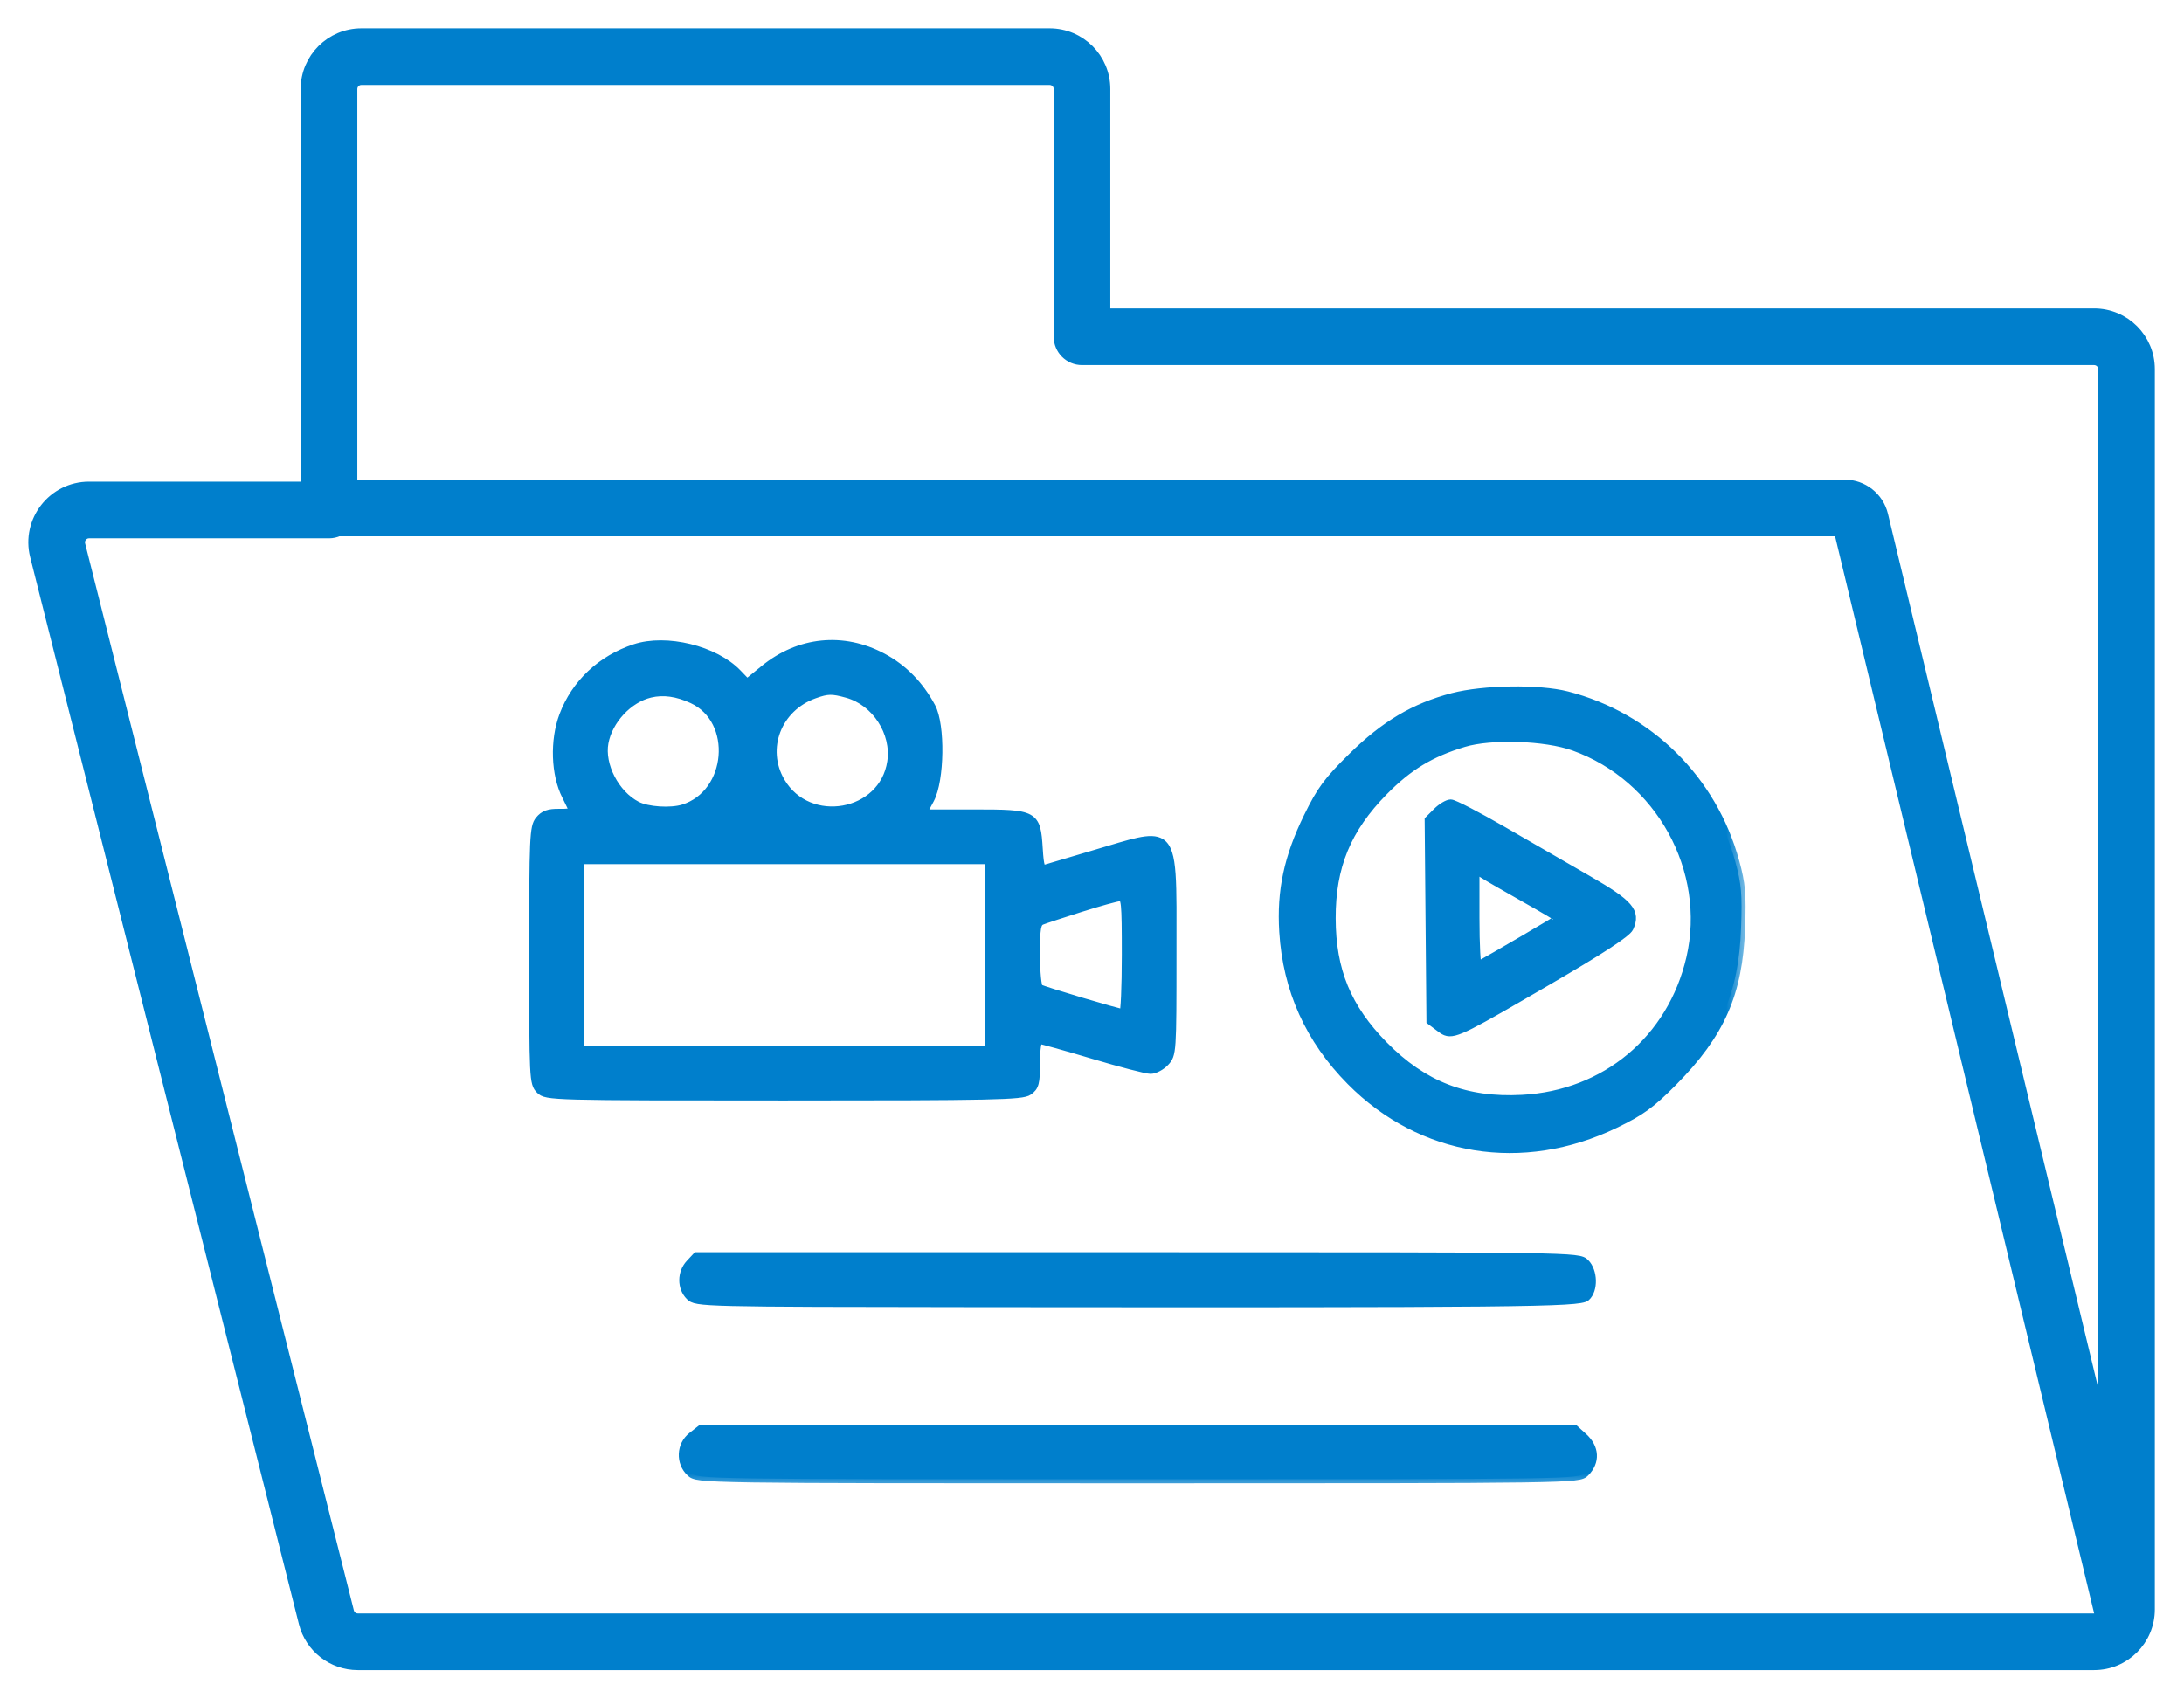
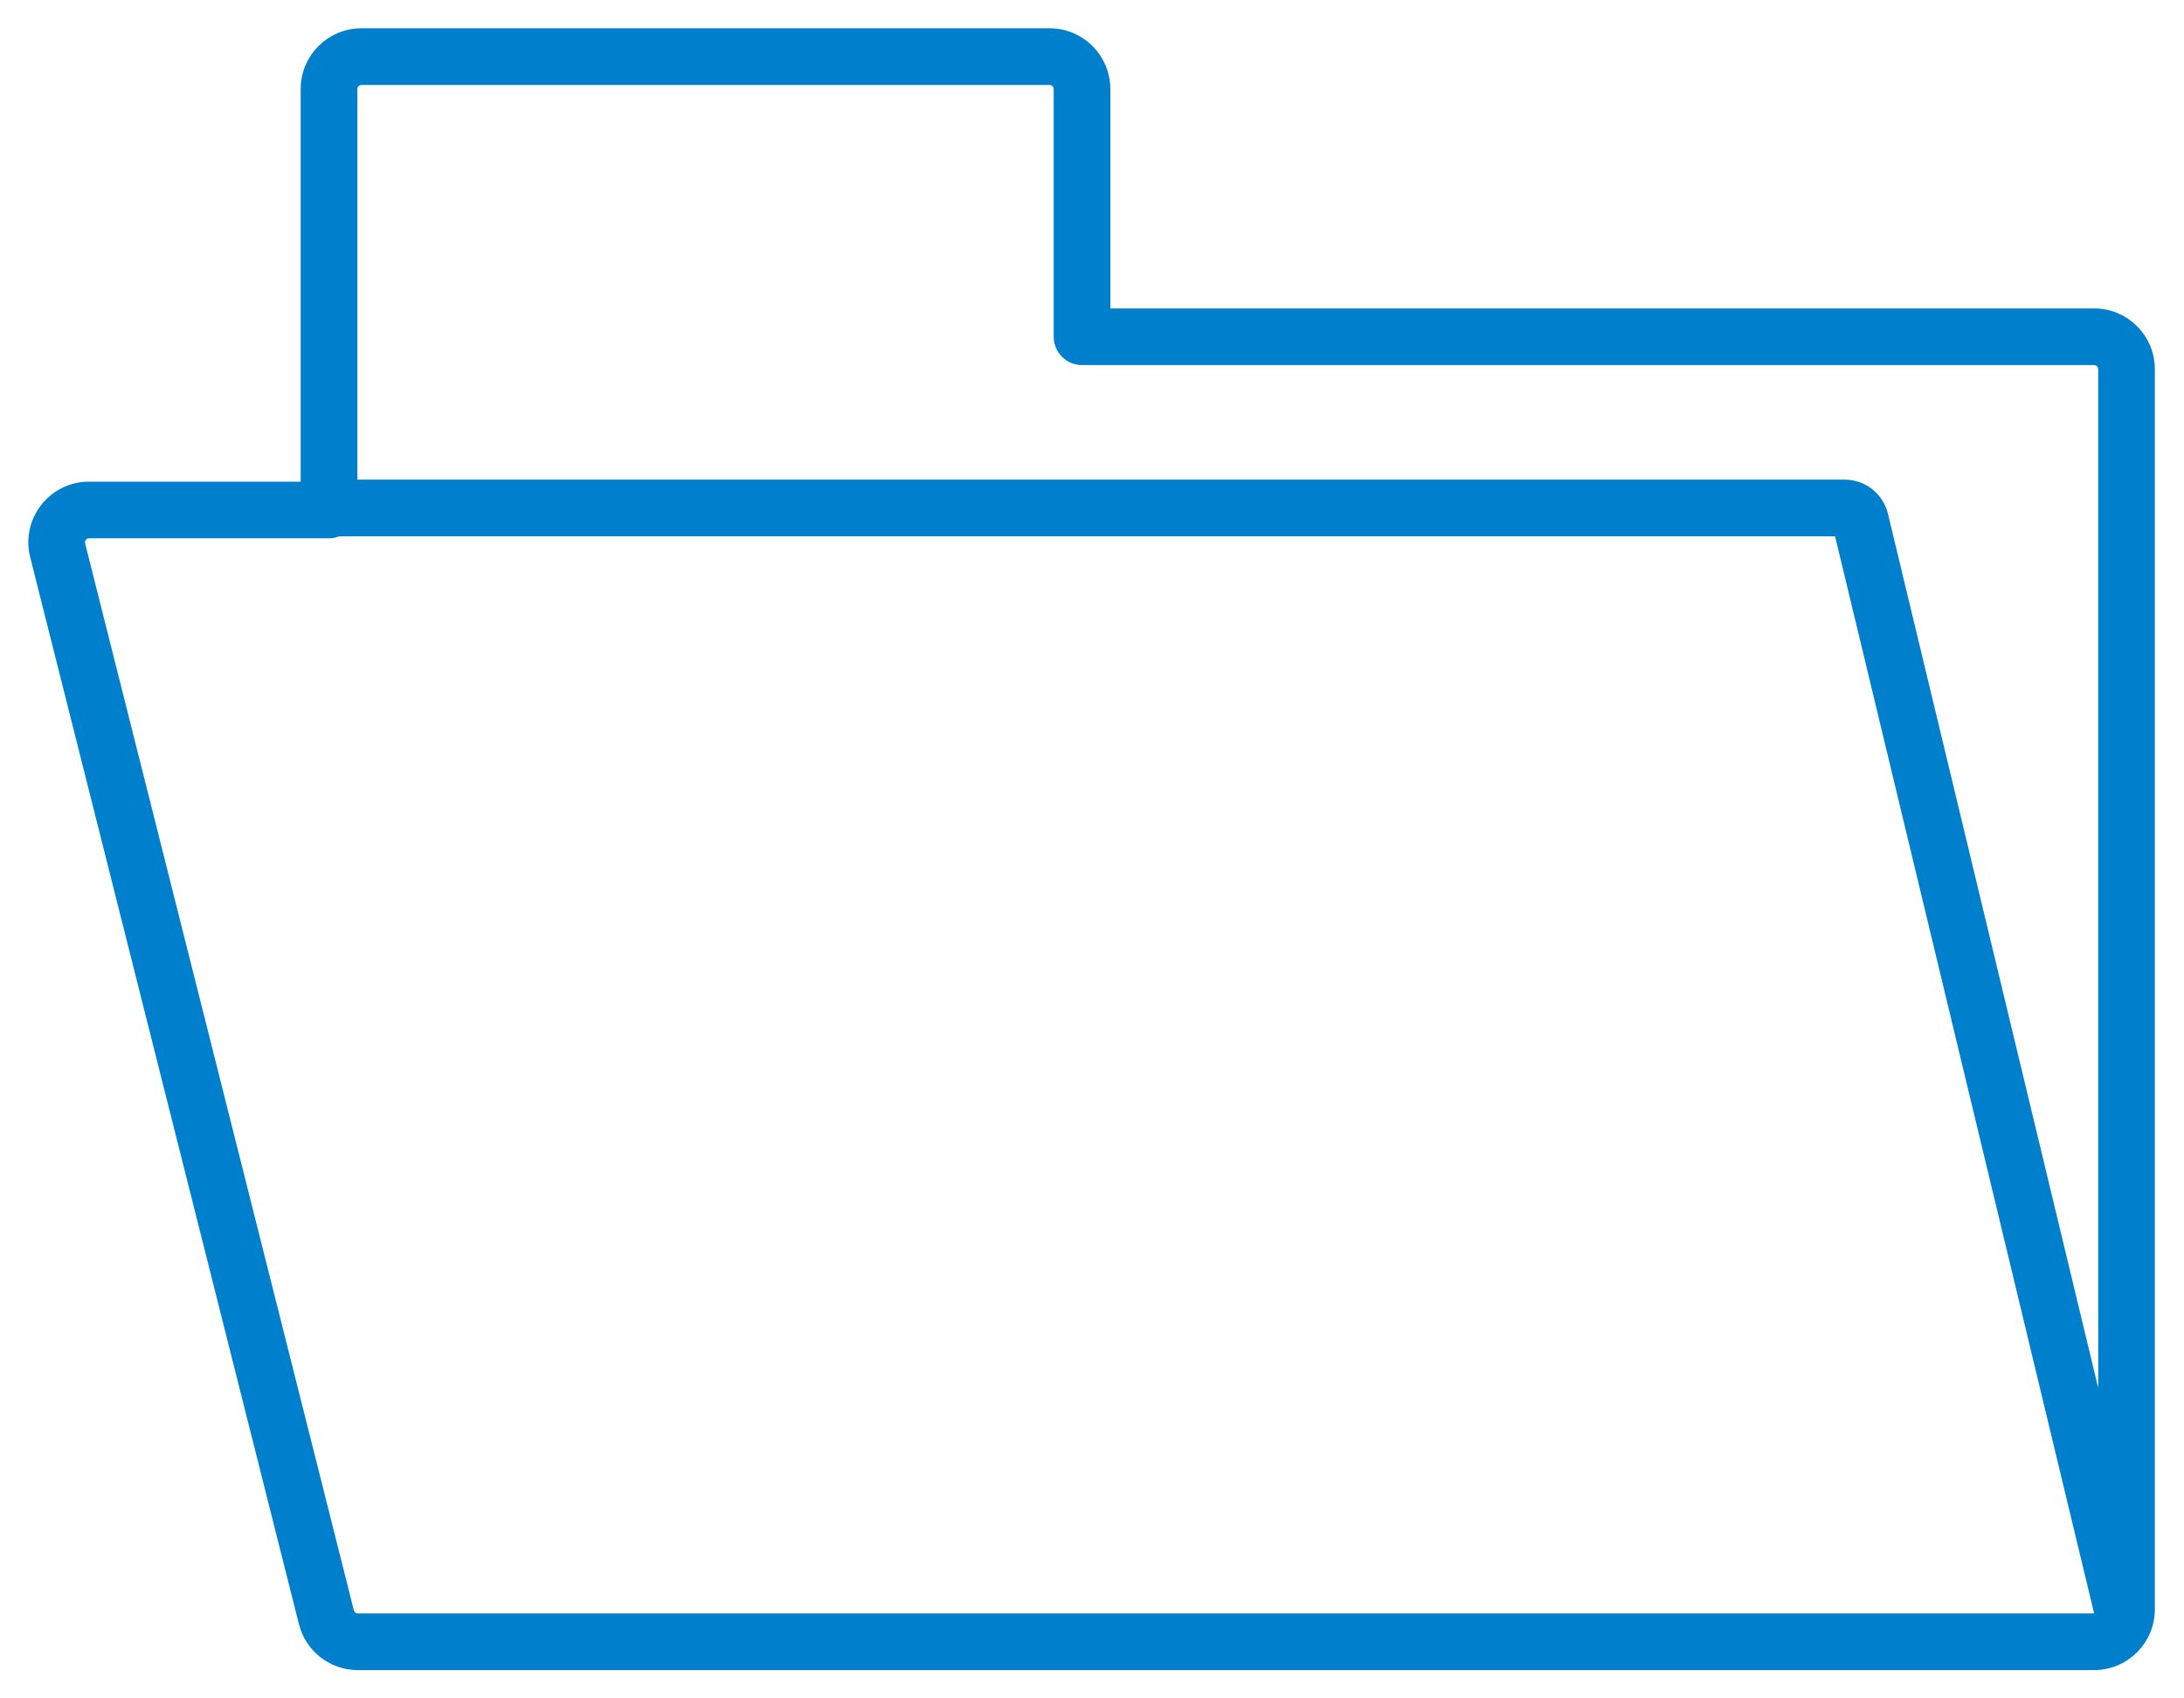
<svg xmlns="http://www.w3.org/2000/svg" width="54" height="42" viewBox="0 0 54 42" fill="none">
  <mask id="path-1-outside-1_8805_8650" maskUnits="userSpaceOnUse" x="12.184" y="14.928" width="31" height="22" fill="black">
-     <rect fill="white" x="12.184" y="14.928" width="31" height="22" />
-     <path fill-rule="evenodd" clip-rule="evenodd" d="M13.928 17.693C14.227 16.902 14.861 16.305 15.694 16.029C16.472 15.771 17.677 16.066 18.237 16.65L18.471 16.893L18.897 16.546C19.762 15.841 20.848 15.732 21.824 16.253C22.334 16.525 22.739 16.938 23.031 17.483C23.272 17.932 23.252 19.292 22.999 19.767L22.812 20.117H24.077C25.595 20.117 25.628 20.135 25.682 20.988C25.71 21.435 25.738 21.515 25.85 21.48C25.924 21.457 26.49 21.289 27.108 21.107C27.987 20.848 28.456 20.675 28.706 20.838C29.024 21.045 28.989 21.792 28.989 23.59C28.989 26.028 28.986 26.078 28.81 26.265C28.712 26.37 28.549 26.456 28.448 26.456C28.347 26.456 27.705 26.289 27.023 26.085C26.34 25.881 25.743 25.715 25.697 25.715C25.649 25.715 25.614 25.956 25.614 26.286C25.614 26.784 25.59 26.875 25.431 26.986C25.27 27.099 24.558 27.114 19.381 27.114C13.623 27.114 13.51 27.111 13.348 26.95C13.189 26.791 13.184 26.675 13.184 23.625C13.184 20.7 13.195 20.451 13.332 20.281C13.445 20.142 13.565 20.098 13.826 20.102C14.016 20.105 14.171 20.089 14.171 20.067C14.171 20.046 14.091 19.872 13.994 19.682C13.723 19.153 13.695 18.311 13.928 17.693ZM14.945 18.364C15.049 17.807 15.541 17.28 16.075 17.153C16.401 17.075 16.741 17.122 17.119 17.297C18.228 17.812 18.077 19.625 16.894 19.993C16.581 20.09 16.009 20.053 15.747 19.917C15.212 19.641 14.841 18.921 14.945 18.364ZM19.308 19.329C18.831 18.513 19.222 17.497 20.14 17.172C20.463 17.057 20.573 17.055 20.945 17.158C21.653 17.355 22.146 18.115 22.037 18.841C21.839 20.165 19.992 20.495 19.308 19.329ZM33.427 18.718C34.234 17.922 34.966 17.488 35.917 17.238C36.681 17.039 38.052 17.019 38.748 17.197C40.772 17.718 42.349 19.276 42.906 21.31C43.057 21.86 43.079 22.113 43.048 22.953C42.989 24.566 42.548 25.565 41.373 26.754C40.82 27.312 40.578 27.488 39.932 27.8C37.643 28.906 35.14 28.5 33.394 26.738C32.374 25.709 31.817 24.472 31.73 23.039C31.668 22.031 31.845 21.199 32.334 20.199C32.656 19.54 32.828 19.307 33.427 18.718ZM34.216 19.572C34.826 18.952 35.37 18.622 36.192 18.374C36.87 18.17 38.209 18.214 38.909 18.464C41.033 19.222 42.299 21.518 41.794 23.695C41.329 25.699 39.694 27.067 37.633 27.175C36.244 27.249 35.191 26.839 34.217 25.848C33.31 24.926 32.928 23.999 32.925 22.71C32.922 21.427 33.304 20.5 34.216 19.572ZM35.325 20.277L35.529 20.073C35.641 19.962 35.794 19.87 35.87 19.87C35.946 19.87 36.531 20.173 37.17 20.543C37.81 20.913 38.758 21.461 39.279 21.761C40.295 22.346 40.468 22.549 40.289 22.943C40.227 23.078 39.579 23.501 38.252 24.272C36.316 25.398 35.973 25.598 35.745 25.508C35.695 25.488 35.651 25.455 35.597 25.415L35.369 25.244L35.347 22.761L35.325 20.277ZM14.336 25.962V23.616V21.27H19.399H24.462V23.616V25.962H19.399H14.336ZM36.542 23.881C36.508 23.899 36.48 23.37 36.48 22.706V21.498L36.666 21.616C36.767 21.682 37.231 21.949 37.695 22.211C38.159 22.472 38.538 22.697 38.538 22.711C38.538 22.729 36.88 23.701 36.542 23.881ZM25.758 22.77C25.837 22.738 26.273 22.595 26.725 22.452C27.178 22.309 27.613 22.189 27.693 22.184C27.825 22.176 27.837 22.295 27.837 23.616C27.837 24.408 27.808 25.056 27.774 25.056C27.677 25.056 25.784 24.493 25.694 24.437C25.65 24.41 25.614 24.037 25.614 23.608C25.614 22.943 25.635 22.82 25.758 22.77ZM17.053 32.054C16.841 31.842 16.842 31.475 17.056 31.246L17.224 31.066H28.128C38.923 31.066 39.034 31.067 39.197 31.23C39.404 31.437 39.415 31.898 39.218 32.076C39.056 32.222 37.526 32.237 24.153 32.225C17.331 32.218 17.215 32.215 17.053 32.054ZM17.068 36.413C16.807 36.17 16.825 35.737 17.105 35.517L17.322 35.346H28.131H38.941L39.147 35.532C39.445 35.799 39.465 36.149 39.197 36.417C39.034 36.58 38.923 36.581 28.14 36.581C17.293 36.581 17.248 36.581 17.068 36.413Z" />
-   </mask>
-   <path fill-rule="evenodd" clip-rule="evenodd" d="M13.928 17.693C14.227 16.902 14.861 16.305 15.694 16.029C16.472 15.771 17.677 16.066 18.237 16.65L18.471 16.893L18.897 16.546C19.762 15.841 20.848 15.732 21.824 16.253C22.334 16.525 22.739 16.938 23.031 17.483C23.272 17.932 23.252 19.292 22.999 19.767L22.812 20.117H24.077C25.595 20.117 25.628 20.135 25.682 20.988C25.71 21.435 25.738 21.515 25.85 21.48C25.924 21.457 26.49 21.289 27.108 21.107C27.987 20.848 28.456 20.675 28.706 20.838C29.024 21.045 28.989 21.792 28.989 23.59C28.989 26.028 28.986 26.078 28.81 26.265C28.712 26.37 28.549 26.456 28.448 26.456C28.347 26.456 27.705 26.289 27.023 26.085C26.34 25.881 25.743 25.715 25.697 25.715C25.649 25.715 25.614 25.956 25.614 26.286C25.614 26.784 25.59 26.875 25.431 26.986C25.27 27.099 24.558 27.114 19.381 27.114C13.623 27.114 13.51 27.111 13.348 26.95C13.189 26.791 13.184 26.675 13.184 23.625C13.184 20.7 13.195 20.451 13.332 20.281C13.445 20.142 13.565 20.098 13.826 20.102C14.016 20.105 14.171 20.089 14.171 20.067C14.171 20.046 14.091 19.872 13.994 19.682C13.723 19.153 13.695 18.311 13.928 17.693ZM14.945 18.364C15.049 17.807 15.541 17.28 16.075 17.153C16.401 17.075 16.741 17.122 17.119 17.297C18.228 17.812 18.077 19.625 16.894 19.993C16.581 20.09 16.009 20.053 15.747 19.917C15.212 19.641 14.841 18.921 14.945 18.364ZM19.308 19.329C18.831 18.513 19.222 17.497 20.14 17.172C20.463 17.057 20.573 17.055 20.945 17.158C21.653 17.355 22.146 18.115 22.037 18.841C21.839 20.165 19.992 20.495 19.308 19.329ZM33.427 18.718C34.234 17.922 34.966 17.488 35.917 17.238C36.681 17.039 38.052 17.019 38.748 17.197C40.772 17.718 42.349 19.276 42.906 21.31C43.057 21.86 43.079 22.113 43.048 22.953C42.989 24.566 42.548 25.565 41.373 26.754C40.82 27.312 40.578 27.488 39.932 27.8C37.643 28.906 35.14 28.5 33.394 26.738C32.374 25.709 31.817 24.472 31.73 23.039C31.668 22.031 31.845 21.199 32.334 20.199C32.656 19.54 32.828 19.307 33.427 18.718ZM34.216 19.572C34.826 18.952 35.37 18.622 36.192 18.374C36.87 18.17 38.209 18.214 38.909 18.464C41.033 19.222 42.299 21.518 41.794 23.695C41.329 25.699 39.694 27.067 37.633 27.175C36.244 27.249 35.191 26.839 34.217 25.848C33.31 24.926 32.928 23.999 32.925 22.71C32.922 21.427 33.304 20.5 34.216 19.572ZM35.325 20.277L35.529 20.073C35.641 19.962 35.794 19.87 35.87 19.87C35.946 19.87 36.531 20.173 37.17 20.543C37.81 20.913 38.758 21.461 39.279 21.761C40.295 22.346 40.468 22.549 40.289 22.943C40.227 23.078 39.579 23.501 38.252 24.272C36.316 25.398 35.973 25.598 35.745 25.508C35.695 25.488 35.651 25.455 35.597 25.415L35.369 25.244L35.347 22.761L35.325 20.277ZM14.336 25.962V23.616V21.27H19.399H24.462V23.616V25.962H19.399H14.336ZM36.542 23.881C36.508 23.899 36.48 23.37 36.48 22.706V21.498L36.666 21.616C36.767 21.682 37.231 21.949 37.695 22.211C38.159 22.472 38.538 22.697 38.538 22.711C38.538 22.729 36.88 23.701 36.542 23.881ZM25.758 22.77C25.837 22.738 26.273 22.595 26.725 22.452C27.178 22.309 27.613 22.189 27.693 22.184C27.825 22.176 27.837 22.295 27.837 23.616C27.837 24.408 27.808 25.056 27.774 25.056C27.677 25.056 25.784 24.493 25.694 24.437C25.65 24.41 25.614 24.037 25.614 23.608C25.614 22.943 25.635 22.82 25.758 22.77ZM17.053 32.054C16.841 31.842 16.842 31.475 17.056 31.246L17.224 31.066H28.128C38.923 31.066 39.034 31.067 39.197 31.23C39.404 31.437 39.415 31.898 39.218 32.076C39.056 32.222 37.526 32.237 24.153 32.225C17.331 32.218 17.215 32.215 17.053 32.054ZM17.068 36.413C16.807 36.17 16.825 35.737 17.105 35.517L17.322 35.346H28.131H38.941L39.147 35.532C39.445 35.799 39.465 36.149 39.197 36.417C39.034 36.58 38.923 36.581 28.14 36.581C17.293 36.581 17.248 36.581 17.068 36.413Z" fill="#007FCC" />
-   <path fill-rule="evenodd" clip-rule="evenodd" d="M13.928 17.693C14.227 16.902 14.861 16.305 15.694 16.029C16.472 15.771 17.677 16.066 18.237 16.65L18.471 16.893L18.897 16.546C19.762 15.841 20.848 15.732 21.824 16.253C22.334 16.525 22.739 16.938 23.031 17.483C23.272 17.932 23.252 19.292 22.999 19.767L22.812 20.117H24.077C25.595 20.117 25.628 20.135 25.682 20.988C25.71 21.435 25.738 21.515 25.85 21.48C25.924 21.457 26.49 21.289 27.108 21.107C27.987 20.848 28.456 20.675 28.706 20.838C29.024 21.045 28.989 21.792 28.989 23.59C28.989 26.028 28.986 26.078 28.81 26.265C28.712 26.37 28.549 26.456 28.448 26.456C28.347 26.456 27.705 26.289 27.023 26.085C26.34 25.881 25.743 25.715 25.697 25.715C25.649 25.715 25.614 25.956 25.614 26.286C25.614 26.784 25.59 26.875 25.431 26.986C25.27 27.099 24.558 27.114 19.381 27.114C13.623 27.114 13.51 27.111 13.348 26.95C13.189 26.791 13.184 26.675 13.184 23.625C13.184 20.7 13.195 20.451 13.332 20.281C13.445 20.142 13.565 20.098 13.826 20.102C14.016 20.105 14.171 20.089 14.171 20.067C14.171 20.046 14.091 19.872 13.994 19.682C13.723 19.153 13.695 18.311 13.928 17.693ZM14.945 18.364C15.049 17.807 15.541 17.28 16.075 17.153C16.401 17.075 16.741 17.122 17.119 17.297C18.228 17.812 18.077 19.625 16.894 19.993C16.581 20.09 16.009 20.053 15.747 19.917C15.212 19.641 14.841 18.921 14.945 18.364ZM19.308 19.329C18.831 18.513 19.222 17.497 20.14 17.172C20.463 17.057 20.573 17.055 20.945 17.158C21.653 17.355 22.146 18.115 22.037 18.841C21.839 20.165 19.992 20.495 19.308 19.329ZM33.427 18.718C34.234 17.922 34.966 17.488 35.917 17.238C36.681 17.039 38.052 17.019 38.748 17.197C40.772 17.718 42.349 19.276 42.906 21.31C43.057 21.86 43.079 22.113 43.048 22.953C42.989 24.566 42.548 25.565 41.373 26.754C40.82 27.312 40.578 27.488 39.932 27.8C37.643 28.906 35.14 28.5 33.394 26.738C32.374 25.709 31.817 24.472 31.73 23.039C31.668 22.031 31.845 21.199 32.334 20.199C32.656 19.54 32.828 19.307 33.427 18.718ZM34.216 19.572C34.826 18.952 35.37 18.622 36.192 18.374C36.87 18.17 38.209 18.214 38.909 18.464C41.033 19.222 42.299 21.518 41.794 23.695C41.329 25.699 39.694 27.067 37.633 27.175C36.244 27.249 35.191 26.839 34.217 25.848C33.31 24.926 32.928 23.999 32.925 22.71C32.922 21.427 33.304 20.5 34.216 19.572ZM35.325 20.277L35.529 20.073C35.641 19.962 35.794 19.87 35.87 19.87C35.946 19.87 36.531 20.173 37.17 20.543C37.81 20.913 38.758 21.461 39.279 21.761C40.295 22.346 40.468 22.549 40.289 22.943C40.227 23.078 39.579 23.501 38.252 24.272C36.316 25.398 35.973 25.598 35.745 25.508C35.695 25.488 35.651 25.455 35.597 25.415L35.369 25.244L35.347 22.761L35.325 20.277ZM14.336 25.962V23.616V21.27H19.399H24.462V23.616V25.962H19.399H14.336ZM36.542 23.881C36.508 23.899 36.48 23.37 36.48 22.706V21.498L36.666 21.616C36.767 21.682 37.231 21.949 37.695 22.211C38.159 22.472 38.538 22.697 38.538 22.711C38.538 22.729 36.88 23.701 36.542 23.881ZM25.758 22.77C25.837 22.738 26.273 22.595 26.725 22.452C27.178 22.309 27.613 22.189 27.693 22.184C27.825 22.176 27.837 22.295 27.837 23.616C27.837 24.408 27.808 25.056 27.774 25.056C27.677 25.056 25.784 24.493 25.694 24.437C25.65 24.41 25.614 24.037 25.614 23.608C25.614 22.943 25.635 22.82 25.758 22.77ZM17.053 32.054C16.841 31.842 16.842 31.475 17.056 31.246L17.224 31.066H28.128C38.923 31.066 39.034 31.067 39.197 31.23C39.404 31.437 39.415 31.898 39.218 32.076C39.056 32.222 37.526 32.237 24.153 32.225C17.331 32.218 17.215 32.215 17.053 32.054ZM17.068 36.413C16.807 36.17 16.825 35.737 17.105 35.517L17.322 35.346H28.131H38.941L39.147 35.532C39.445 35.799 39.465 36.149 39.197 36.417C39.034 36.58 38.923 36.581 28.14 36.581C17.293 36.581 17.248 36.581 17.068 36.413Z" stroke="#007FCC" stroke-width="0.2" mask="url(#path-1-outside-1_8805_8650)" />
+     </mask>
  <path d="M52.029 9.128V35.589L46.534 12.74C46.431 12.312 46.049 12.011 45.61 12.011H8.685V2.201C8.685 2.063 8.797 1.951 8.935 1.951H25.952C26.091 1.951 26.203 2.063 26.203 2.201V8.327C26.203 8.631 26.449 8.878 26.753 8.878H51.778C51.916 8.878 52.029 8.99 52.029 9.128ZM8.135 13.162C8.217 13.162 8.294 13.144 8.364 13.112H45.491L51.952 39.979C51.907 40.022 51.846 40.049 51.778 40.049H8.847C8.732 40.049 8.632 39.971 8.604 39.86L1.959 13.474C1.919 13.315 2.039 13.162 2.202 13.162H8.135ZM27.303 7.777V2.201C27.303 1.455 26.699 0.85 25.952 0.85H8.935C8.189 0.85 7.584 1.455 7.584 2.201V12.061H2.202C1.322 12.061 0.677 12.889 0.892 13.742L7.537 40.129C7.688 40.729 8.228 41.15 8.847 41.15H51.778C52.524 41.15 53.129 40.545 53.129 39.799V9.128C53.129 8.382 52.524 7.777 51.778 7.777H27.303Z" fill="#007FCC" stroke="#007FCC" stroke-width="0.3" />
</svg>